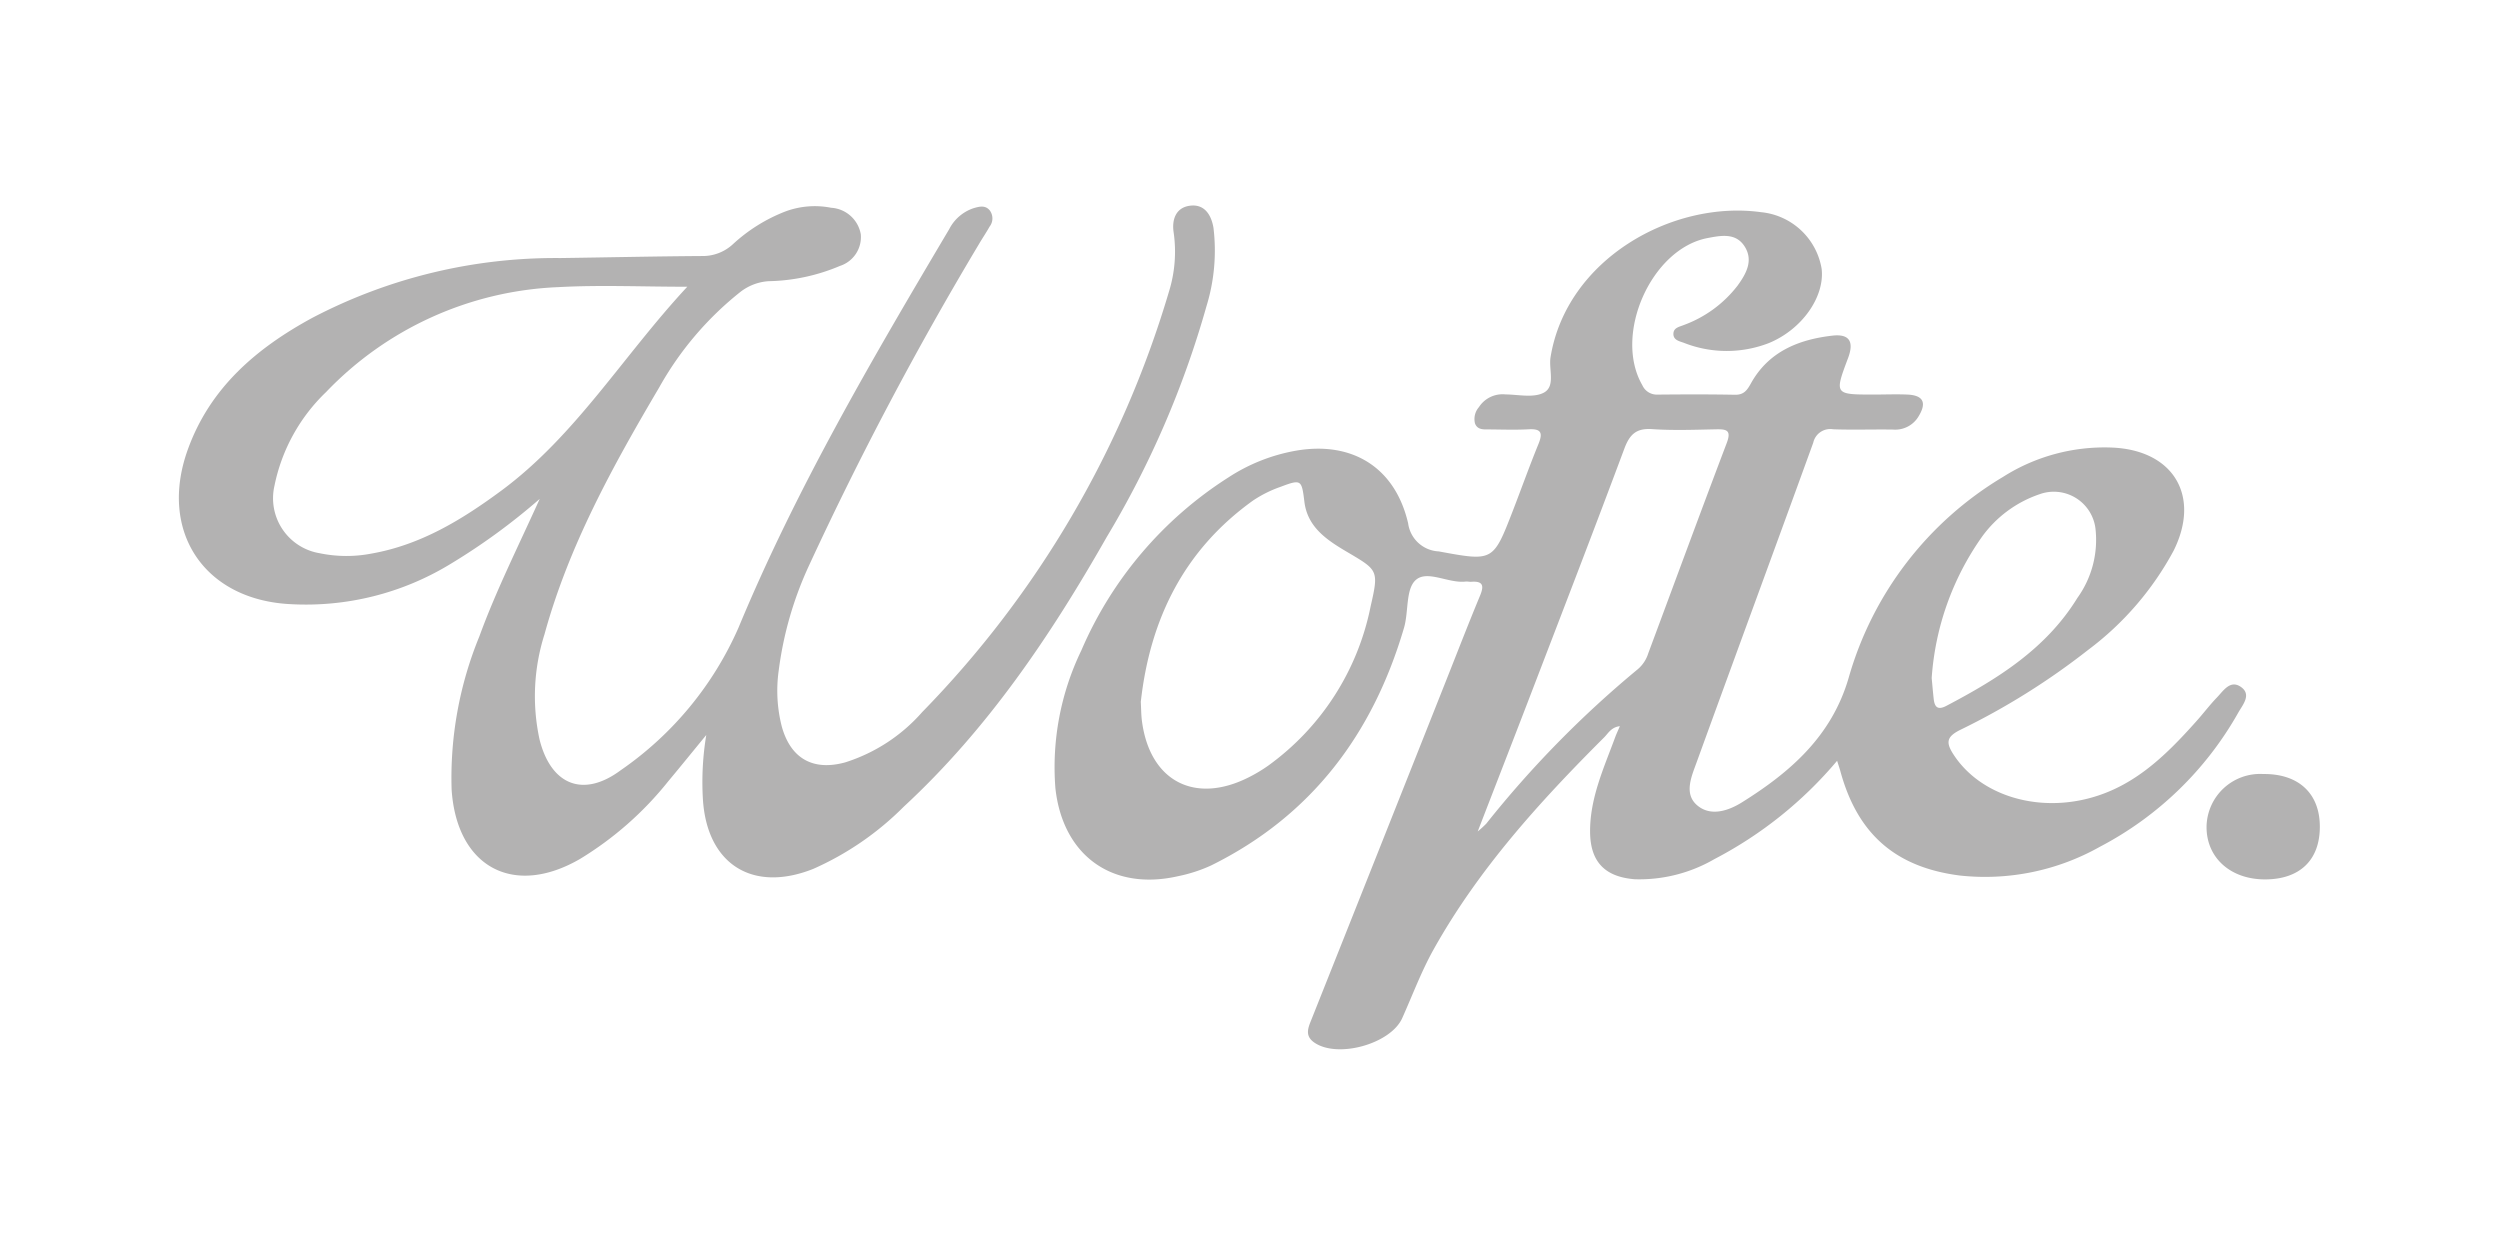
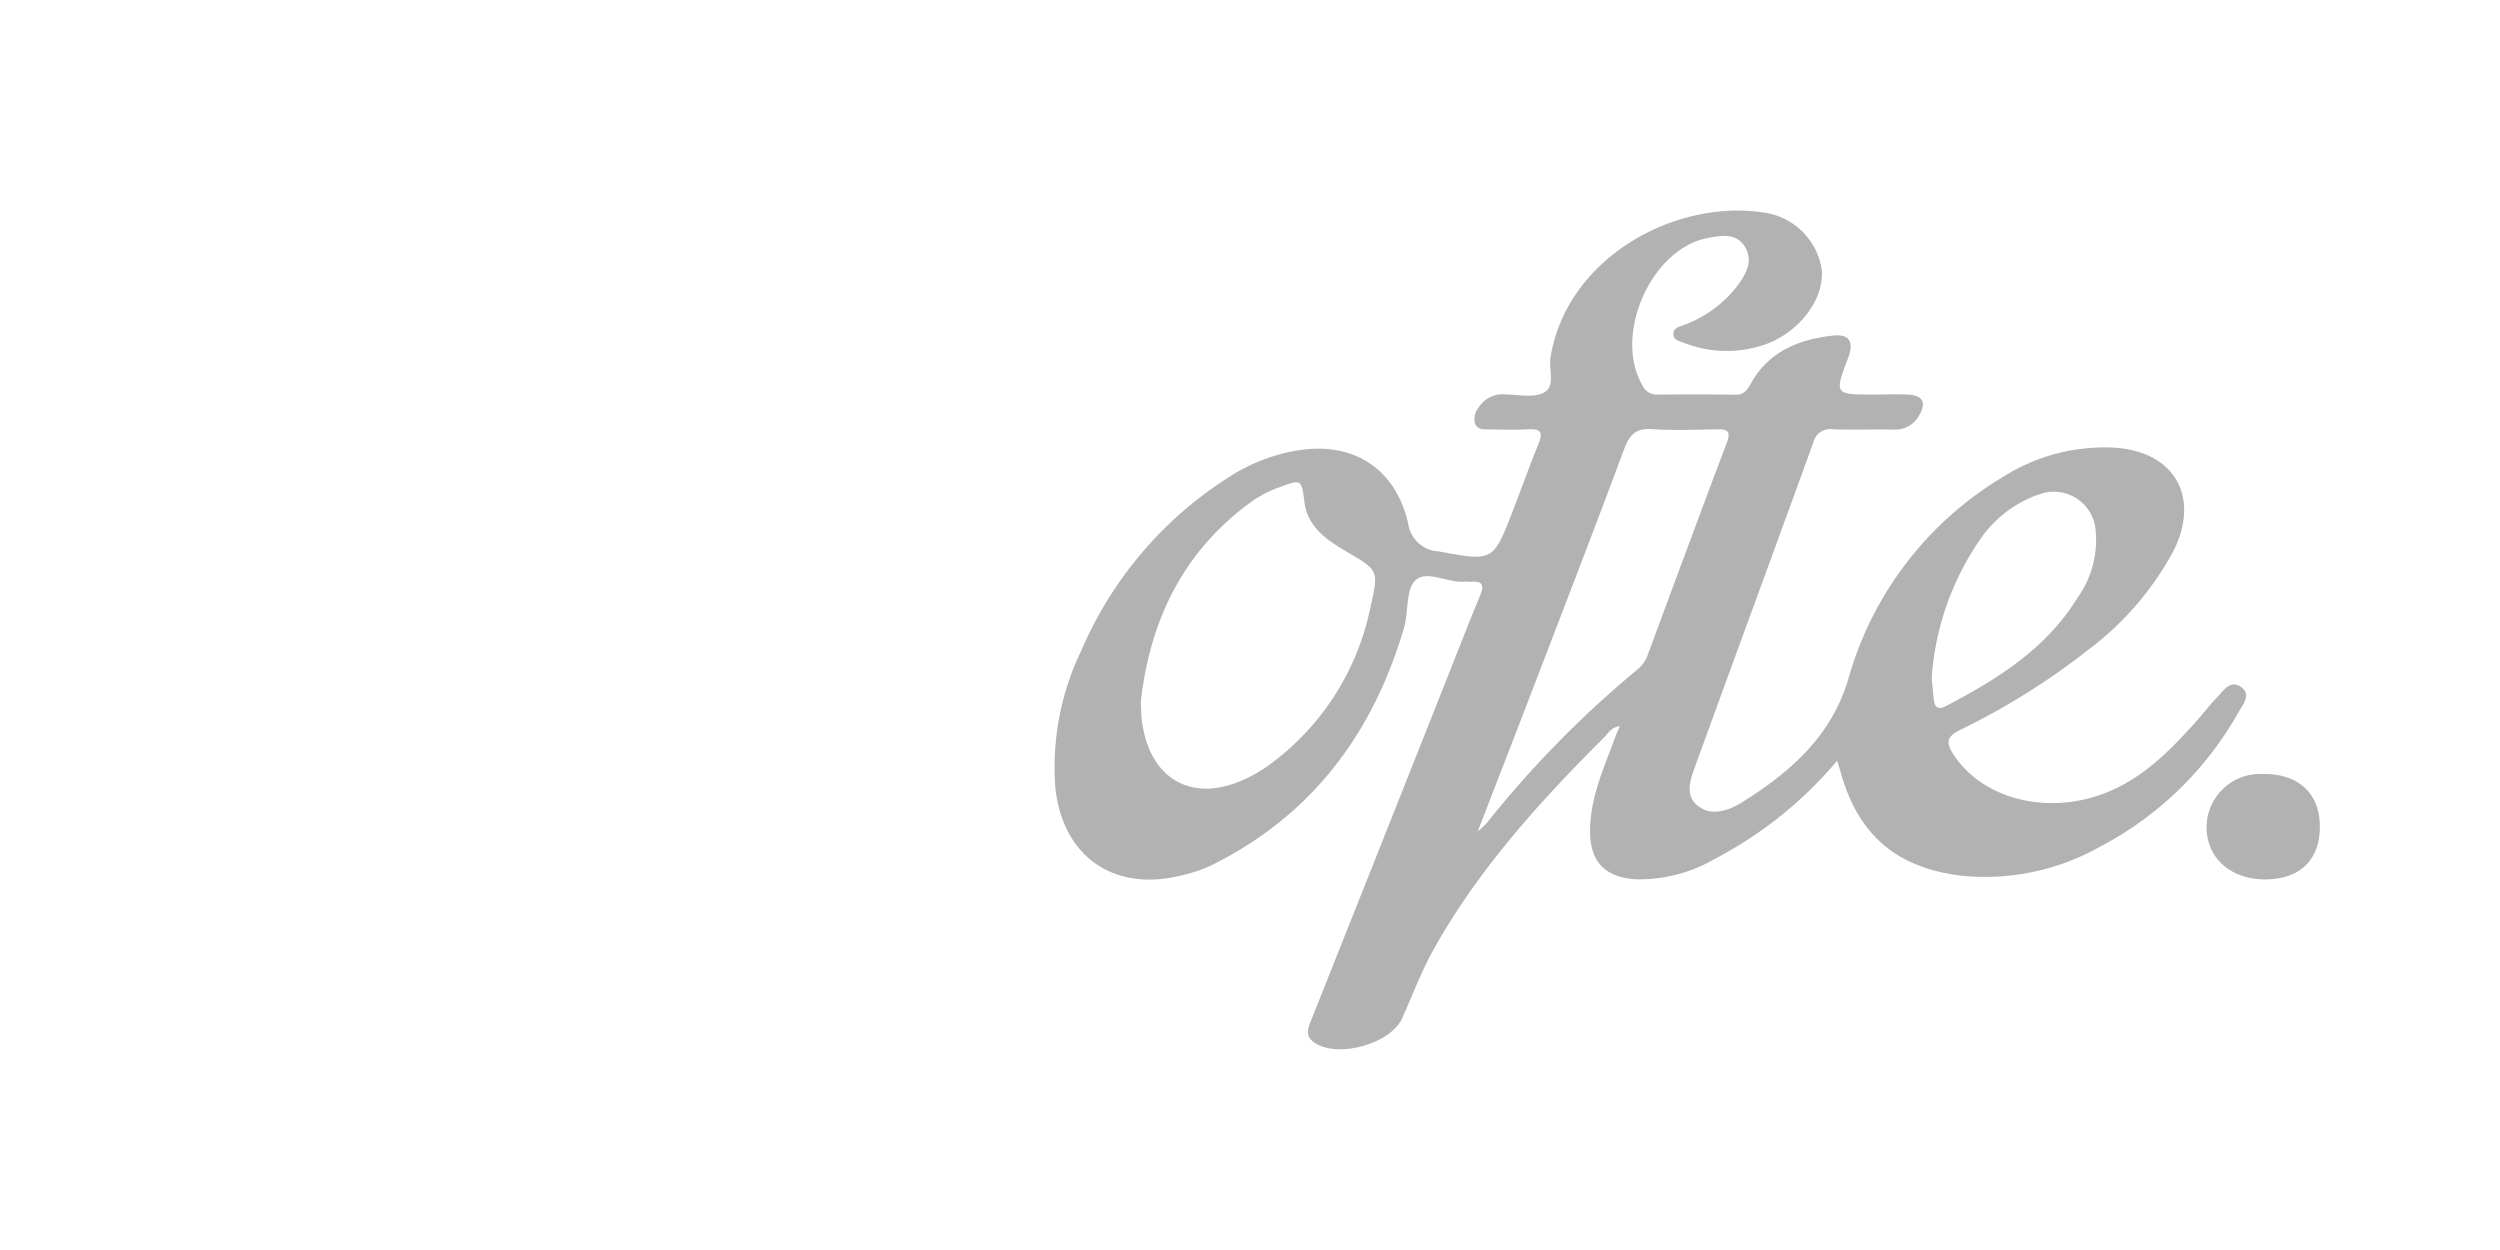
<svg xmlns="http://www.w3.org/2000/svg" width="200" height="100" viewBox="0 0 200 100">
  <defs>
    <style>.cls-1{fill:#b3b2b2;}</style>
  </defs>
  <g id="Wofte">
    <path class="cls-1" d="M146.969,60.863a32.326,32.326,0,0,1-9.81,7.862,11.971,11.971,0,0,1-6.376,1.615c-2.384-.187-3.558-1.387-3.576-3.784-.02-2.706,1.105-5.122,2.012-7.59.088-.239.198-.47.37-.873-.696.085-.936.579-1.254.896-5.17,5.158-10.062,10.551-13.65,16.972-.978,1.751-1.684,3.655-2.508,5.491-.93,2.071-5.181,3.243-7.036,1.95-.66-.46-.565-.988-.311-1.626Q110.276,68.102,115.7,54.419c.896-2.255,1.769-4.52,2.701-6.76.33-.792.258-1.185-.693-1.117-.153.011-.312-.033-.464-.016-1.384.157-3.081-.963-4.001-.109-.795.738-.547,2.527-.921,3.805-2.49,8.481-7.388,15.036-15.428,19.012a12.005,12.005,0,0,1-2.643.86c-5.282,1.208-9.237-1.662-9.82-7.048a21.465,21.465,0,0,1,2.07-10.998A30.818,30.818,0,0,1,98.272,38.195a14.465,14.465,0,0,1,5.443-2.147c4.49-.764,7.907,1.366,8.936,5.819A2.593,2.593,0,0,0,115.1,44.112c4.347.8,4.346.83,5.924-3.242.69-1.782,1.331-3.584,2.054-5.353.355-.869.234-1.23-.778-1.174-1.03.057-2.067.021-3.1.011-.457-.004-.991.072-1.2-.477a1.454,1.454,0,0,1,.314-1.306,2.249,2.249,0,0,1,2.122-1.018c1.032.011,2.23.292,3.054-.132.977-.503.395-1.87.553-2.84,1.279-7.857,9.759-12.58,16.828-11.608a5.452,5.452,0,0,1,4.861,4.538c.254,2.208-1.541,4.83-4.22,5.934a9.326,9.326,0,0,1-6.817-.025c-.354-.124-.874-.225-.819-.776.043-.434.488-.503.807-.634a9.593,9.593,0,0,0,4.323-3.16c.686-.946,1.287-2.007.561-3.14-.707-1.103-1.884-.87-2.961-.666-4.511.857-7.55,7.733-5.223,11.765a1.269,1.269,0,0,0,1.215.759c2.067-.018,4.135-.028,6.202.013.7.013.966-.355,1.265-.895,1.41-2.555,3.82-3.525,6.527-3.835,1.376-.157,1.742.493,1.252,1.798-1.095,2.917-1.095,2.917,2.108,2.915.879-.001,1.759-.037,2.635.001,1.259.055,1.56.629.93,1.691a2.17,2.17,0,0,1-2.065,1.11c-1.602-.026-3.206.037-4.806-.024a1.393,1.393,0,0,0-1.587,1.077c-3.1,8.545-6.246,17.073-9.347,25.617-.399,1.098-.991,2.444.019,3.352,1.082.972,2.532.483,3.625-.2,3.862-2.415,7.168-5.28,8.532-9.945a27.474,27.474,0,0,1,12.356-16.092,15.152,15.152,0,0,1,8.704-2.346c4.927.196,7.134,3.873,4.933,8.266a24.233,24.233,0,0,1-6.831,7.922,56.821,56.821,0,0,1-10.233,6.399c-1.092.546-1.163,1.003-.537,1.968,1.972,3.041,6.075,4.48,10.163,3.659,4.025-.809,6.717-3.461,9.286-6.342.55-.617,1.05-1.28,1.622-1.874.515-.535,1.06-1.433,1.904-.861.892.605.183,1.415-.18,2.045a27.122,27.122,0,0,1-11.082,10.754,18.723,18.723,0,0,1-11.21,2.301c-5.166-.662-8.197-3.345-9.559-8.367C147.171,61.481,147.104,61.291,146.969,60.863ZM91.264,56.143c.029.515.025,1.034.092,1.545.627,4.788,4.204,6.68,8.523,4.507a12.005,12.005,0,0,0,1.592-.953,20.717,20.717,0,0,0,8.177-12.725c.672-2.924.594-2.9-1.925-4.387-1.563-.923-3.12-1.953-3.37-3.977-.218-1.761-.237-1.84-1.91-1.206a9.622,9.622,0,0,0-2.207,1.101C94.728,44,92.005,49.519,91.264,56.143Zm26.953,10.375a9.093,9.093,0,0,0,.683-.623,83.254,83.254,0,0,1,12.126-12.36,2.731,2.731,0,0,0,.834-1.267c2.091-5.61,4.154-11.23,6.279-16.827.395-1.04-.026-1.112-.862-1.096-1.704.034-3.414.101-5.111-.016-1.268-.087-1.795.426-2.219,1.563-2.343,6.287-4.761,12.545-7.164,18.809C121.313,58.536,119.824,62.362,118.217,66.518Zm36.318-12.274c.051.541.098,1.105.16,1.667.073.657.323.92,1.015.557,4.096-2.151,7.975-4.56,10.482-8.635a7.956,7.956,0,0,0,1.445-5.552,3.356,3.356,0,0,0-4.477-2.741,9.414,9.414,0,0,0-4.64,3.457A22.202,22.202,0,0,0,154.535,54.244Z" />
-     <path class="cls-1" d="M56.502,58.8c-1.165,1.42-2.095,2.57-3.043,3.705a26.851,26.851,0,0,1-7.063,6.214c-5.333,3.088-9.853.638-10.266-5.543a29.806,29.806,0,0,1,2.218-12.262c1.32-3.621,3.048-7.071,4.83-11.003a50.665,50.665,0,0,1-7.186,5.235,22.203,22.203,0,0,1-12.737,3.187C16.347,48,12.682,42.526,15.01,36.005c1.779-4.983,5.509-8.149,9.967-10.573a41.95,41.95,0,0,1,19.835-4.788c3.772-.051,7.544-.137,11.316-.162a3.549,3.549,0,0,0,2.512-.952,13.216,13.216,0,0,1,4.186-2.611,6.74,6.74,0,0,1,3.663-.298,2.569,2.569,0,0,1,2.374,2.119,2.425,2.425,0,0,1-1.668,2.534,15.334,15.334,0,0,1-5.723,1.222,4.115,4.115,0,0,0-2.256.87,25.853,25.853,0,0,0-6.479,7.627c-3.706,6.284-7.23,12.654-9.177,19.751a16.342,16.342,0,0,0-.394,8.425c.916,3.635,3.493,4.681,6.494,2.448a27.059,27.059,0,0,0,9.417-11.395c4.623-11.136,10.719-21.534,16.86-31.889a3.388,3.388,0,0,1,1.95-1.678c.439-.126.926-.268,1.291.174a1.073,1.073,0,0,1-.012,1.303c-.278.495-.599.966-.885,1.456A274.206,274.206,0,0,0,64.744,45.192a28.591,28.591,0,0,0-2.448,8.456,11.575,11.575,0,0,0,.243,4.459c.708,2.577,2.503,3.588,5.072,2.885a13.687,13.687,0,0,0,6.165-4.025A80.953,80.953,0,0,0,93.505,23.37a10.779,10.779,0,0,0,.39-4.754c-.165-1.048.173-1.986,1.254-2.152,1.17-.18,1.751.681,1.93,1.77a15.144,15.144,0,0,1-.568,6.286,75.817,75.817,0,0,1-7.97,18.437c-4.489,7.889-9.53,15.373-16.245,21.583a23.807,23.807,0,0,1-7.242,4.974c-4.866,1.932-8.51-.387-8.823-5.596A23.071,23.071,0,0,1,56.502,58.8Zm-1.519-35.86c-3.622,0-6.98-.153-10.319.031A27.231,27.231,0,0,0,26.081,31.37a14.301,14.301,0,0,0-4.122,7.482,4.459,4.459,0,0,0,3.618,5.407,10.545,10.545,0,0,0,4.153.025c3.922-.694,7.202-2.691,10.346-5.01C46.061,34.858,49.848,28.458,54.983,22.94Z" />
-     <path class="cls-1" d="M185.587,66.134c.002,2.655-1.58,4.195-4.331,4.218-2.779.023-4.731-1.702-4.732-4.184a4.287,4.287,0,0,1,4.542-4.246C183.888,61.894,185.586,63.474,185.587,66.134Z" />
+     <path class="cls-1" d="M185.587,66.134c.002,2.655-1.58,4.195-4.331,4.218-2.779.023-4.731-1.702-4.732-4.184a4.287,4.287,0,0,1,4.542-4.246C183.888,61.894,185.586,63.474,185.587,66.134" />
  </g>
</svg>